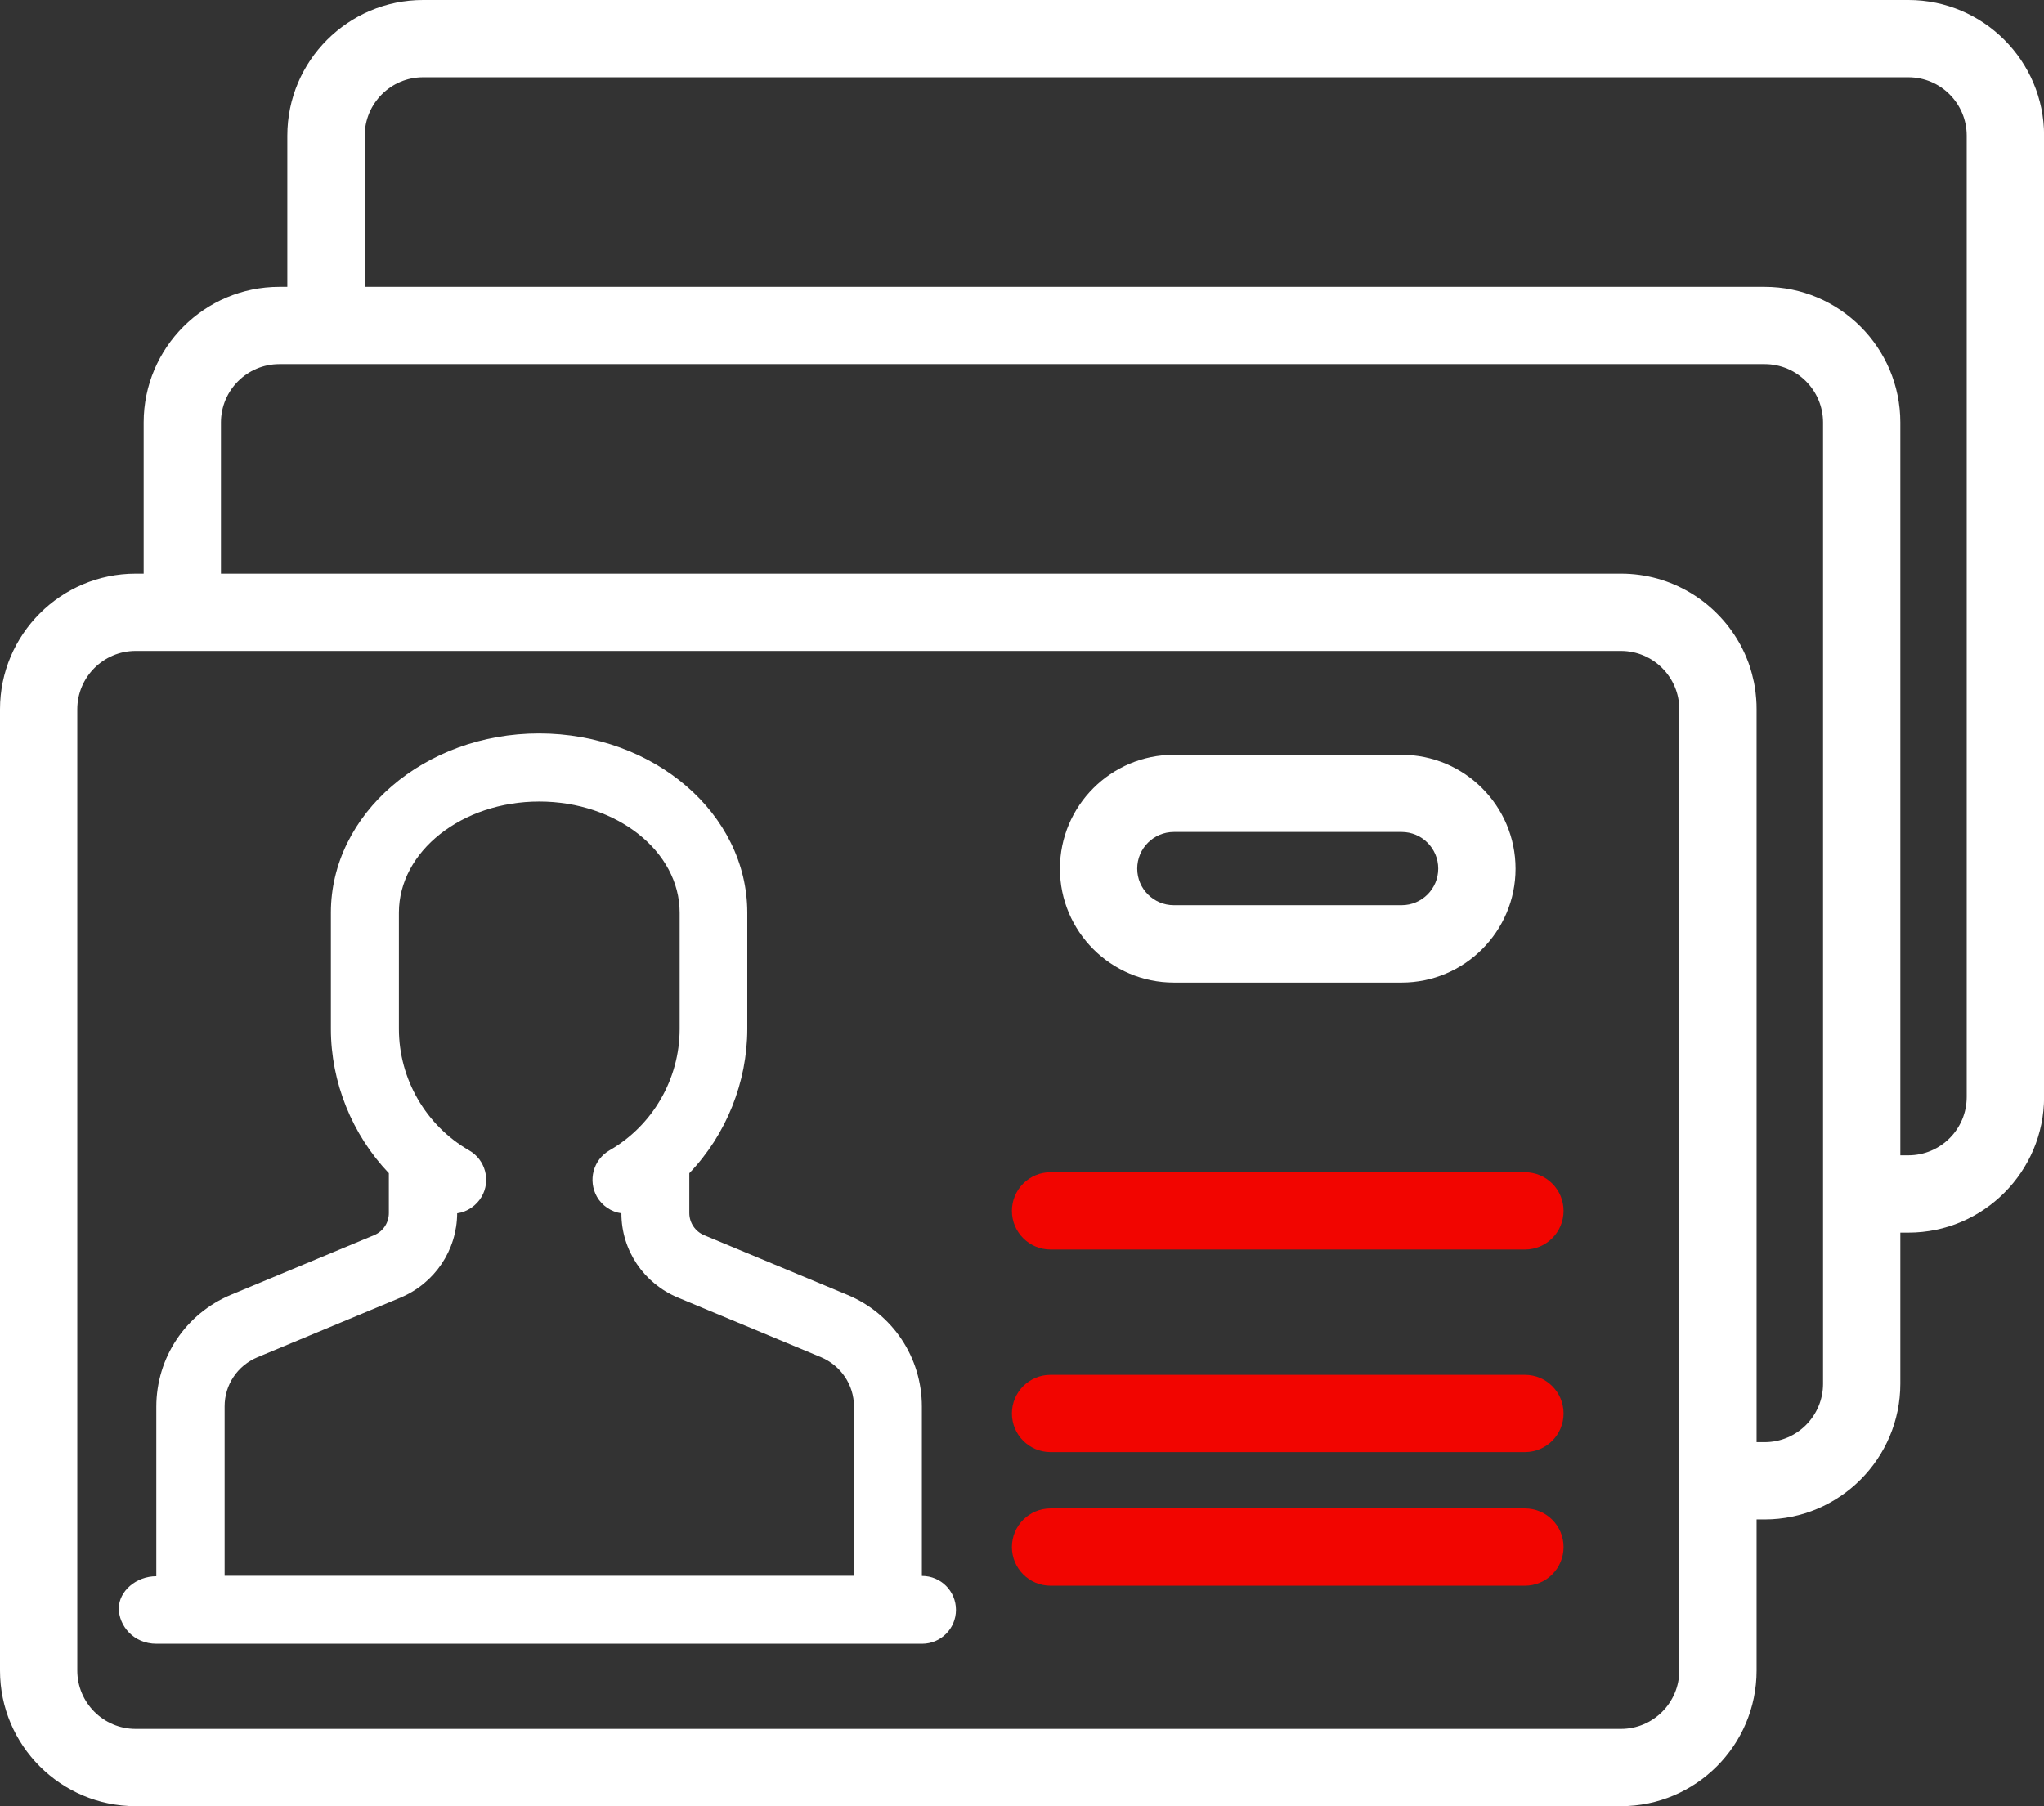
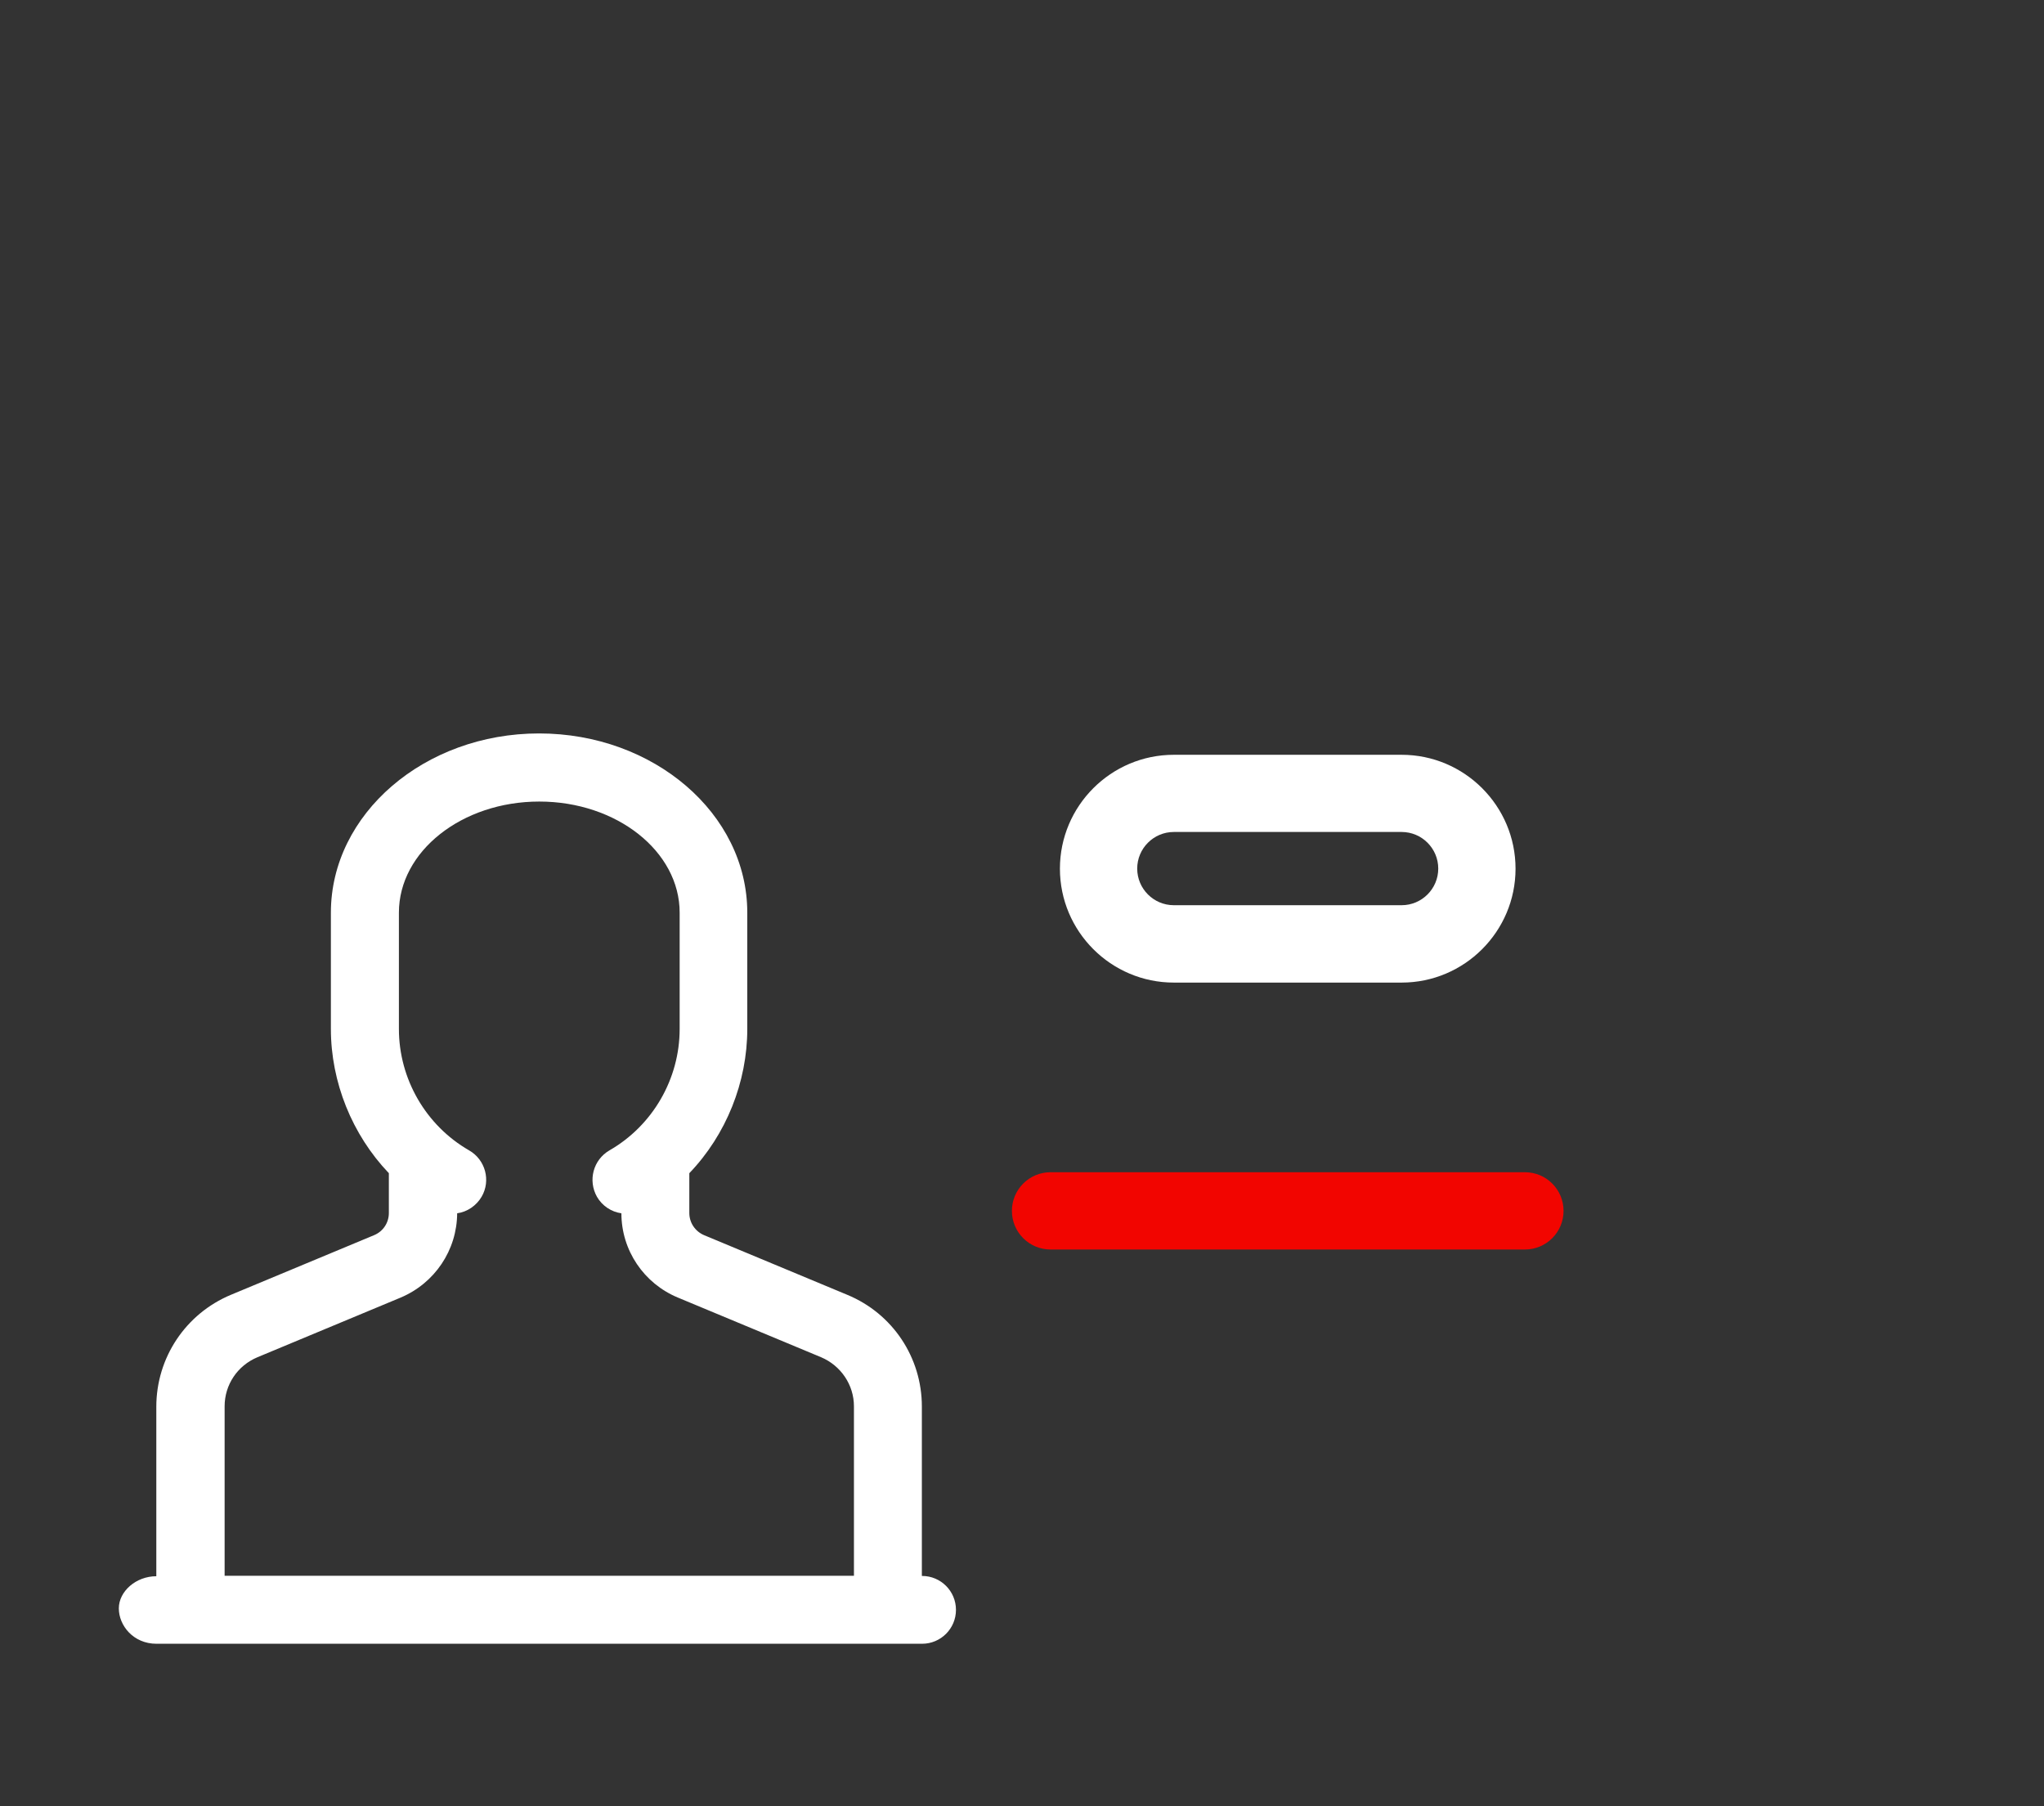
<svg xmlns="http://www.w3.org/2000/svg" id="_Ñëîé_1" version="1.1" viewBox="0 0 2115.7 1869.6">
  <rect x="0" y="0" width="2115.7" height="1869.6" fill="#333333" stroke="none" />
  <defs>
    <style>
      .st0, .st1 {
        fill: #fff;
      }

      .st1, .st2 {
        display: none;
      }

      .st3 {
        fill: #f20500;
      }
    </style>
  </defs>
-   <rect class="st1" x="-464.1" y="-617.9" width="3000" height="3000" />
  <g>
    <g>
      <g class="st2">
        <g>
          <path class="st3" d="M590.9,1128.9c-91.7,0-166.3-74.6-166.3-166.3s74.6-166.3,166.3-166.3,166.3,74.6,166.3,166.3-74.6,166.3-166.3,166.3ZM590.9,876.3c-47.6,0-86.3,38.7-86.3,86.3s38.7,86.3,86.3,86.3,86.3-38.7,86.3-86.3-38.7-86.3-86.3-86.3h0Z" />
          <path class="st3" d="M941.9,1641.4H239.9c-22.1,0-40-17.9-40-40v-174.8c0-77.7,30.3-150.8,85.2-205.8,55-55,128-85.2,205.8-85.2h200c77.7,0,150.8,30.3,205.8,85.2,55,55,85.2,128,85.2,205.8v174.8c0,22.1-17.9,40-40,40h0ZM279.9,1561.4h621.9v-134.8c0-116.3-94.6-211-211-211h-200c-116.3,0-211,94.6-211,211v134.8h0Z" />
          <g>
-             <path class="st3" d="M792.4,1641.4c-22.1,0-40-17.9-40-40v-178.7c0-22.1,17.9-40,40-40s40,17.9,40,40v178.7c0,22.1-17.9,40-40,40Z" />
            <path class="st3" d="M389.4,1641.4c-22.1,0-40-17.9-40-40v-178.7c0-22.1,17.9-40,40-40s40,17.9,40,40v178.7c0,22.1-17.9,40-40,40Z" />
          </g>
        </g>
      </g>
      <path class="st0" d="M1450.8,1017.1h-235.8c-65,0-117.9-52.9-117.9-117.9s52.9-117.9,117.9-117.9h235.8c65,0,117.9,52.9,117.9,117.9s-52.9,117.9-117.9,117.9ZM1215,861.2c-20.9,0-37.9,17-37.9,37.9s17,37.9,37.9,37.9h235.8c20.9,0,37.9-17,37.9-37.9s-17-37.9-37.9-37.9h-235.8Z" />
      <path class="st3" d="M1578.4,1293.4h-491c-22.1,0-40-17.9-40-40s17.9-40,40-40h491c22.1,0,40,17.9,40,40s-17.9,40-40,40Z" />
-       <path class="st3" d="M1578.4,1503.1h-491c-22.1,0-40-17.9-40-40s17.9-40,40-40h491c22.1,0,40,17.9,40,40s-17.9,40-40,40Z" />
-       <path class="st3" d="M1578.4,1641.4h-491c-22.1,0-40-17.9-40-40s17.9-40,40-40h491c22.1,0,40,17.9,40,40s-17.9,40-40,40Z" />
    </g>
-     <path class="st0" d="M1975.3,0H437.9c-77.5,0-140.5,63-140.5,140.4v156.5h-8.3c-77.4,0-140.4,63-140.4,140.4v156.5h-8.3C63,593.8,0,656.8,0,734.2v995c0,77.4,63,140.4,140.4,140.4h1537.4c77.4,0,140.4-63,140.4-140.4v-156.4h8.4,0c77.4,0,140.4-63.1,140.4-140.5v-156.4h8.4,0c77.4,0,140.4-63.1,140.4-140.5V140.4c0-77.4-63-140.4-140.4-140.4ZM1738.2,1729.2c0,33.3-27.1,60.4-60.4,60.4H140.4c-33.3,0-60.4-27.1-60.4-60.4v-995c0-33.3,27.1-60.4,60.4-60.4h48.3s0,0,0,0h1489.1c33.3,0,60.4,27.1,60.4,60.4v995ZM1826.6,1492.8h-8.4v-758.6c0-3.6-.1-7.2-.4-10.8-.2-2.4-.4-4.7-.7-7.1-.4-3.5-1-7-1.7-10.4-1.2-5.7-2.7-11.3-4.5-16.7-.4-1.1-.8-2.2-1.1-3.2-2.4-6.4-5.2-12.7-8.4-18.6-.5-1-1.1-2-1.7-3-24.3-42.1-69.8-70.6-121.8-70.6H228.7v-156.5c0-33.3,27.1-60.4,60.4-60.4h1537.5c33.3,0,60.4,27.1,60.4,60.4v798.6s0,0,0,0v196.5c0,33.3-27.1,60.4-60.4,60.4ZM2035.7,1135.5c0,33.3-27.1,60.4-60.4,60.4h-8.3V437.3c0-77.4-63-140.4-140.4-140.4H377.5v-156.5c0-33.3,27.1-60.4,60.4-60.4h1537.4c33.3,0,60.4,27.1,60.4,60.4v995.1Z" />
  </g>
  <path class="st0" d="M162.1,1701.5h792.3c19.4,0,35.1-15.7,35.1-35.1s-15.7-35.1-35.1-35.1h-.2v-175.4c0-50.8-30.3-96.2-77.2-115.6l-148.1-61.7c-9.3-3.9-15.4-12.9-15.4-23v-41.2c38.2-39.8,60-94.3,60-149.3v-120.4c0-102.4-96.8-185.5-215.5-185.5s-215.5,83.3-215.5,185.5v120.4c0,55,21.9,109.4,60,149.3v41.2c0,10.1-5.9,19.1-15.4,23l-148.1,61.7c-46.9,19.6-77.2,65.1-77.2,115.9v175.4h0c-21.1,0-38.8,15.7-38.8,33.3s14.9,36.6,39,36.6h.1ZM232.5,1455.7c0-22.2,13.2-42.1,34-50.8l148.1-61.7c35.4-14.9,58.4-49.1,58.6-87.3,10.4-1.4,19.9-7.9,25.3-17.1,9.8-16.8,3.9-38.4-12.9-48-44.9-25.8-72.7-74.1-72.7-125.7v-120.4c0-63.4,65.1-115,145.3-115s145.3,51.6,145.3,115v120.4c0,51.6-27.8,99.9-72.7,125.7-16.8,9.8-22.4,31.1-12.9,48,5.3,9.3,14.9,15.7,25.3,17.1,0,38.4,23.3,72.7,58.6,87.3l148.1,61.7c20.5,8.7,34,28.6,34,50.8v175.4H232.5v-175.4Z" />
  <line class="st0" x1="570.9" y1="373.1" x2="579.7" y2="373.1" />
</svg>